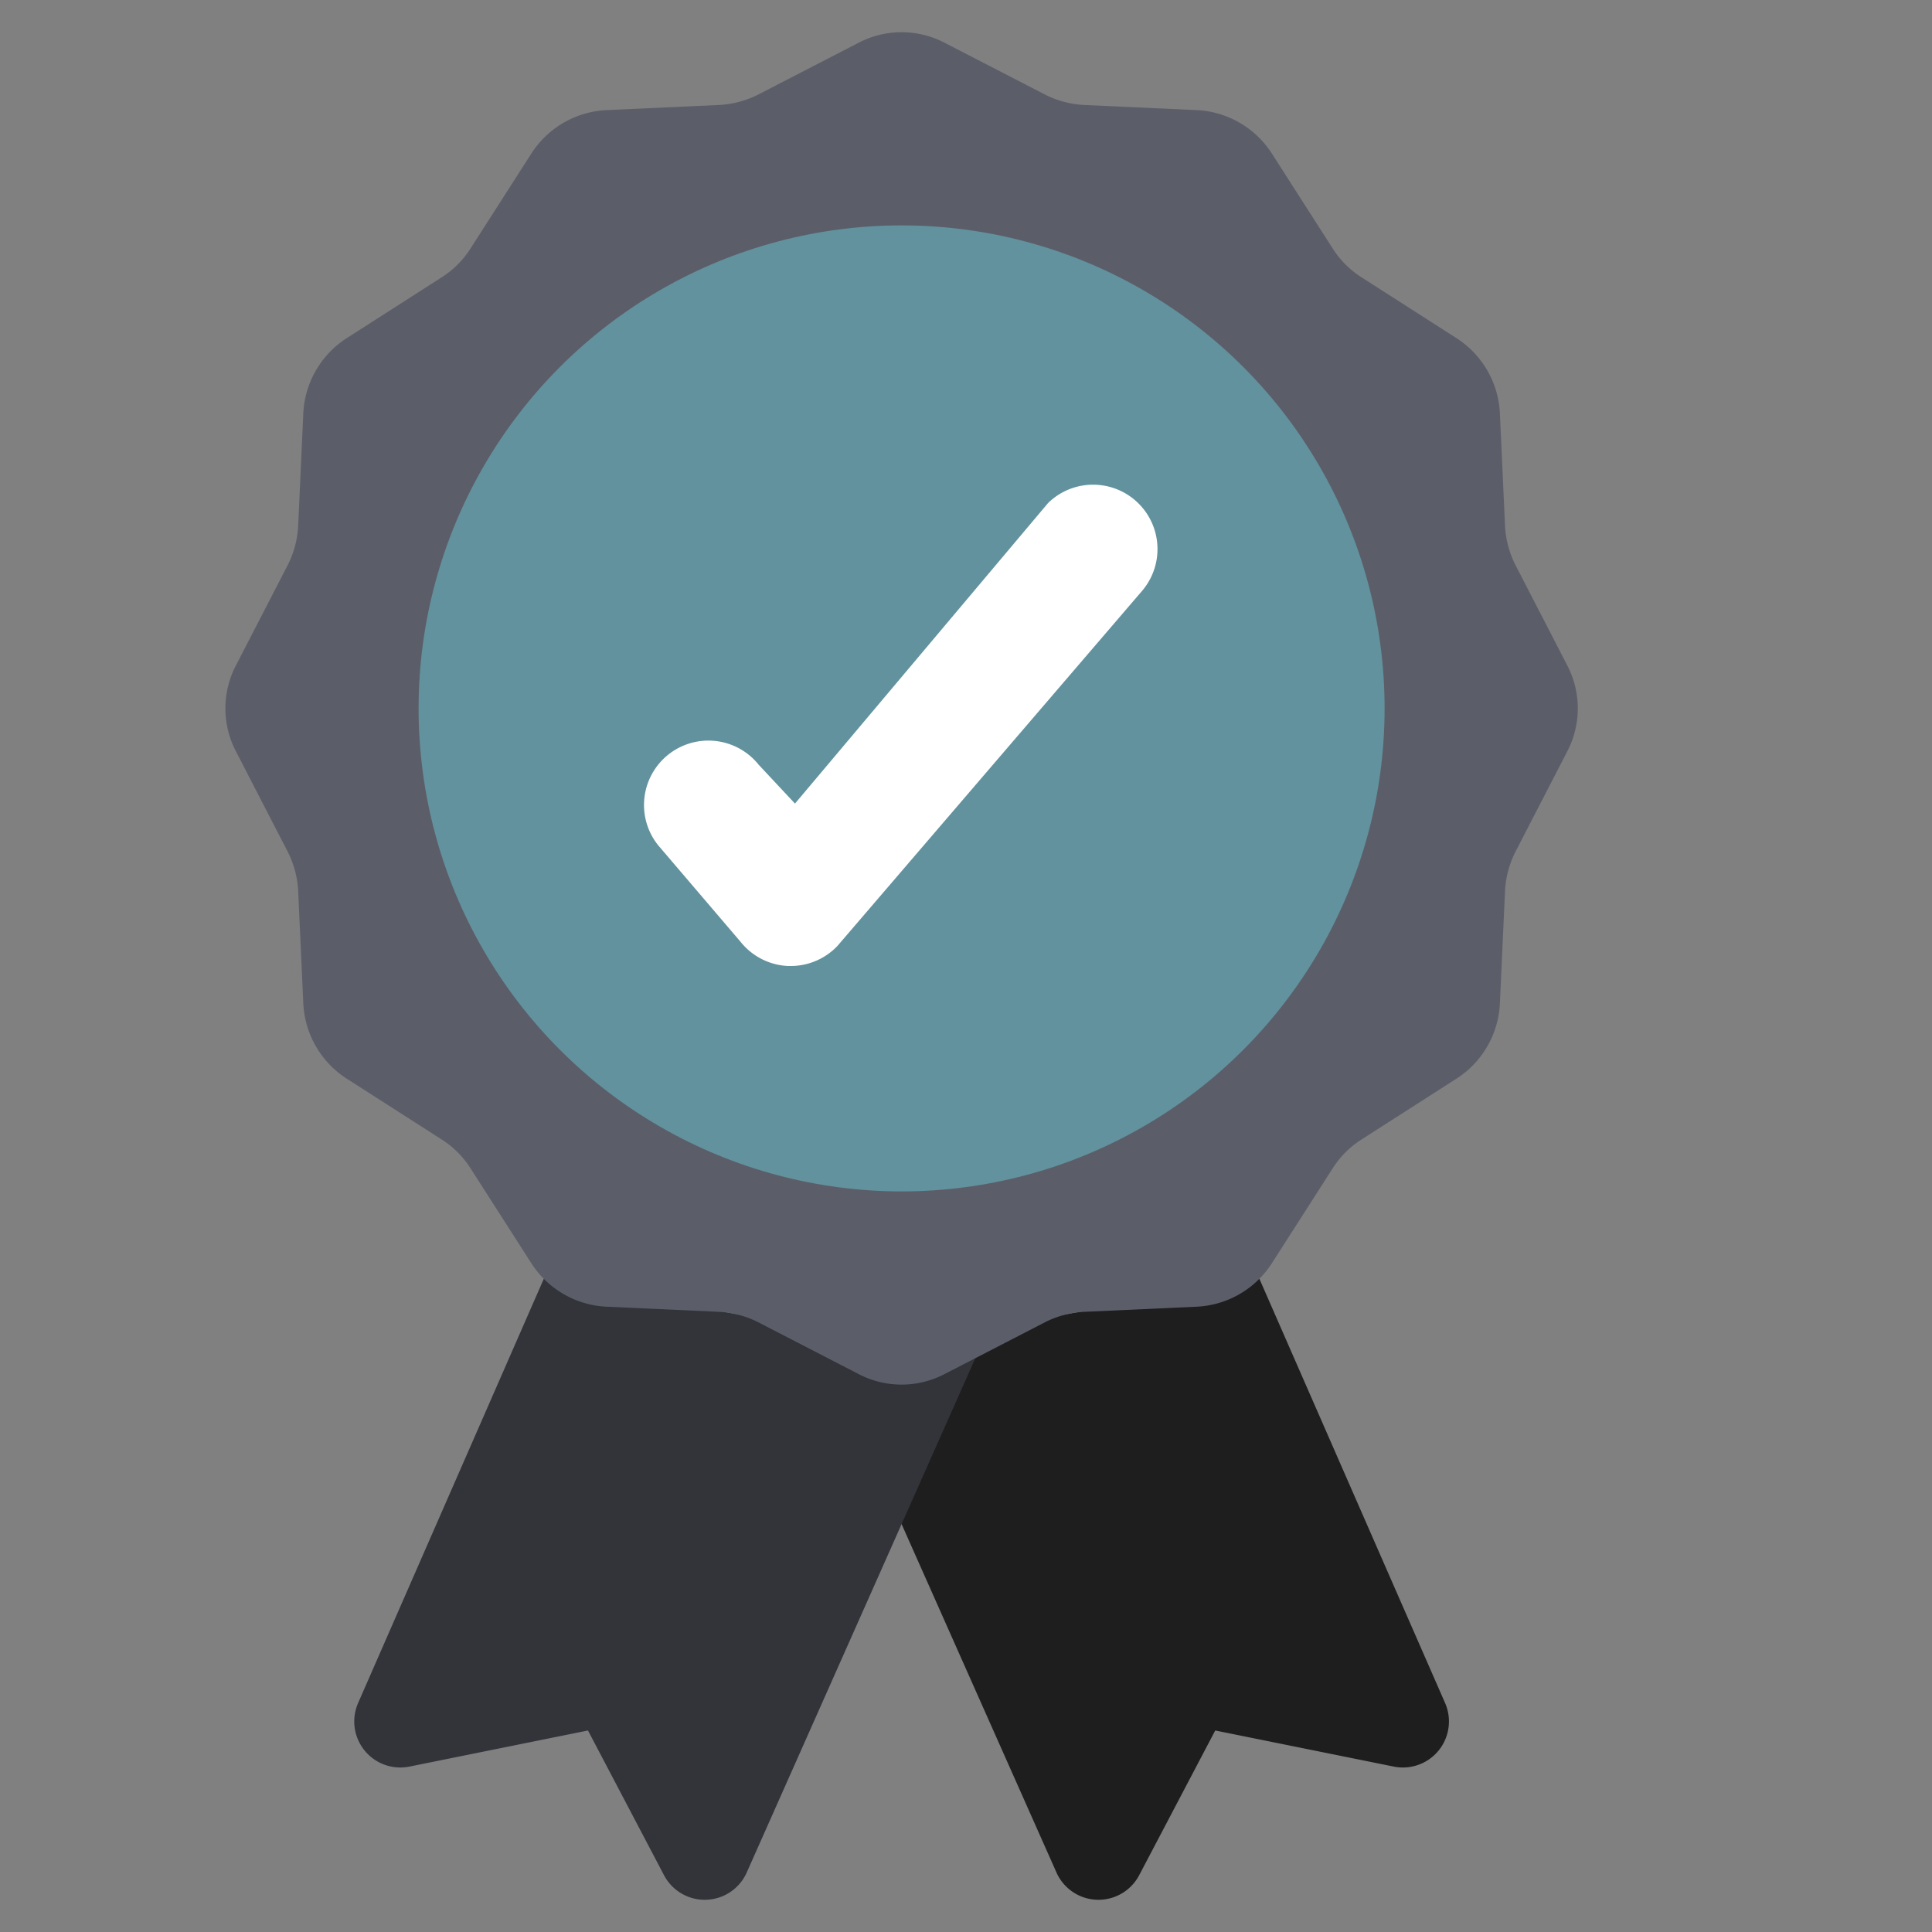
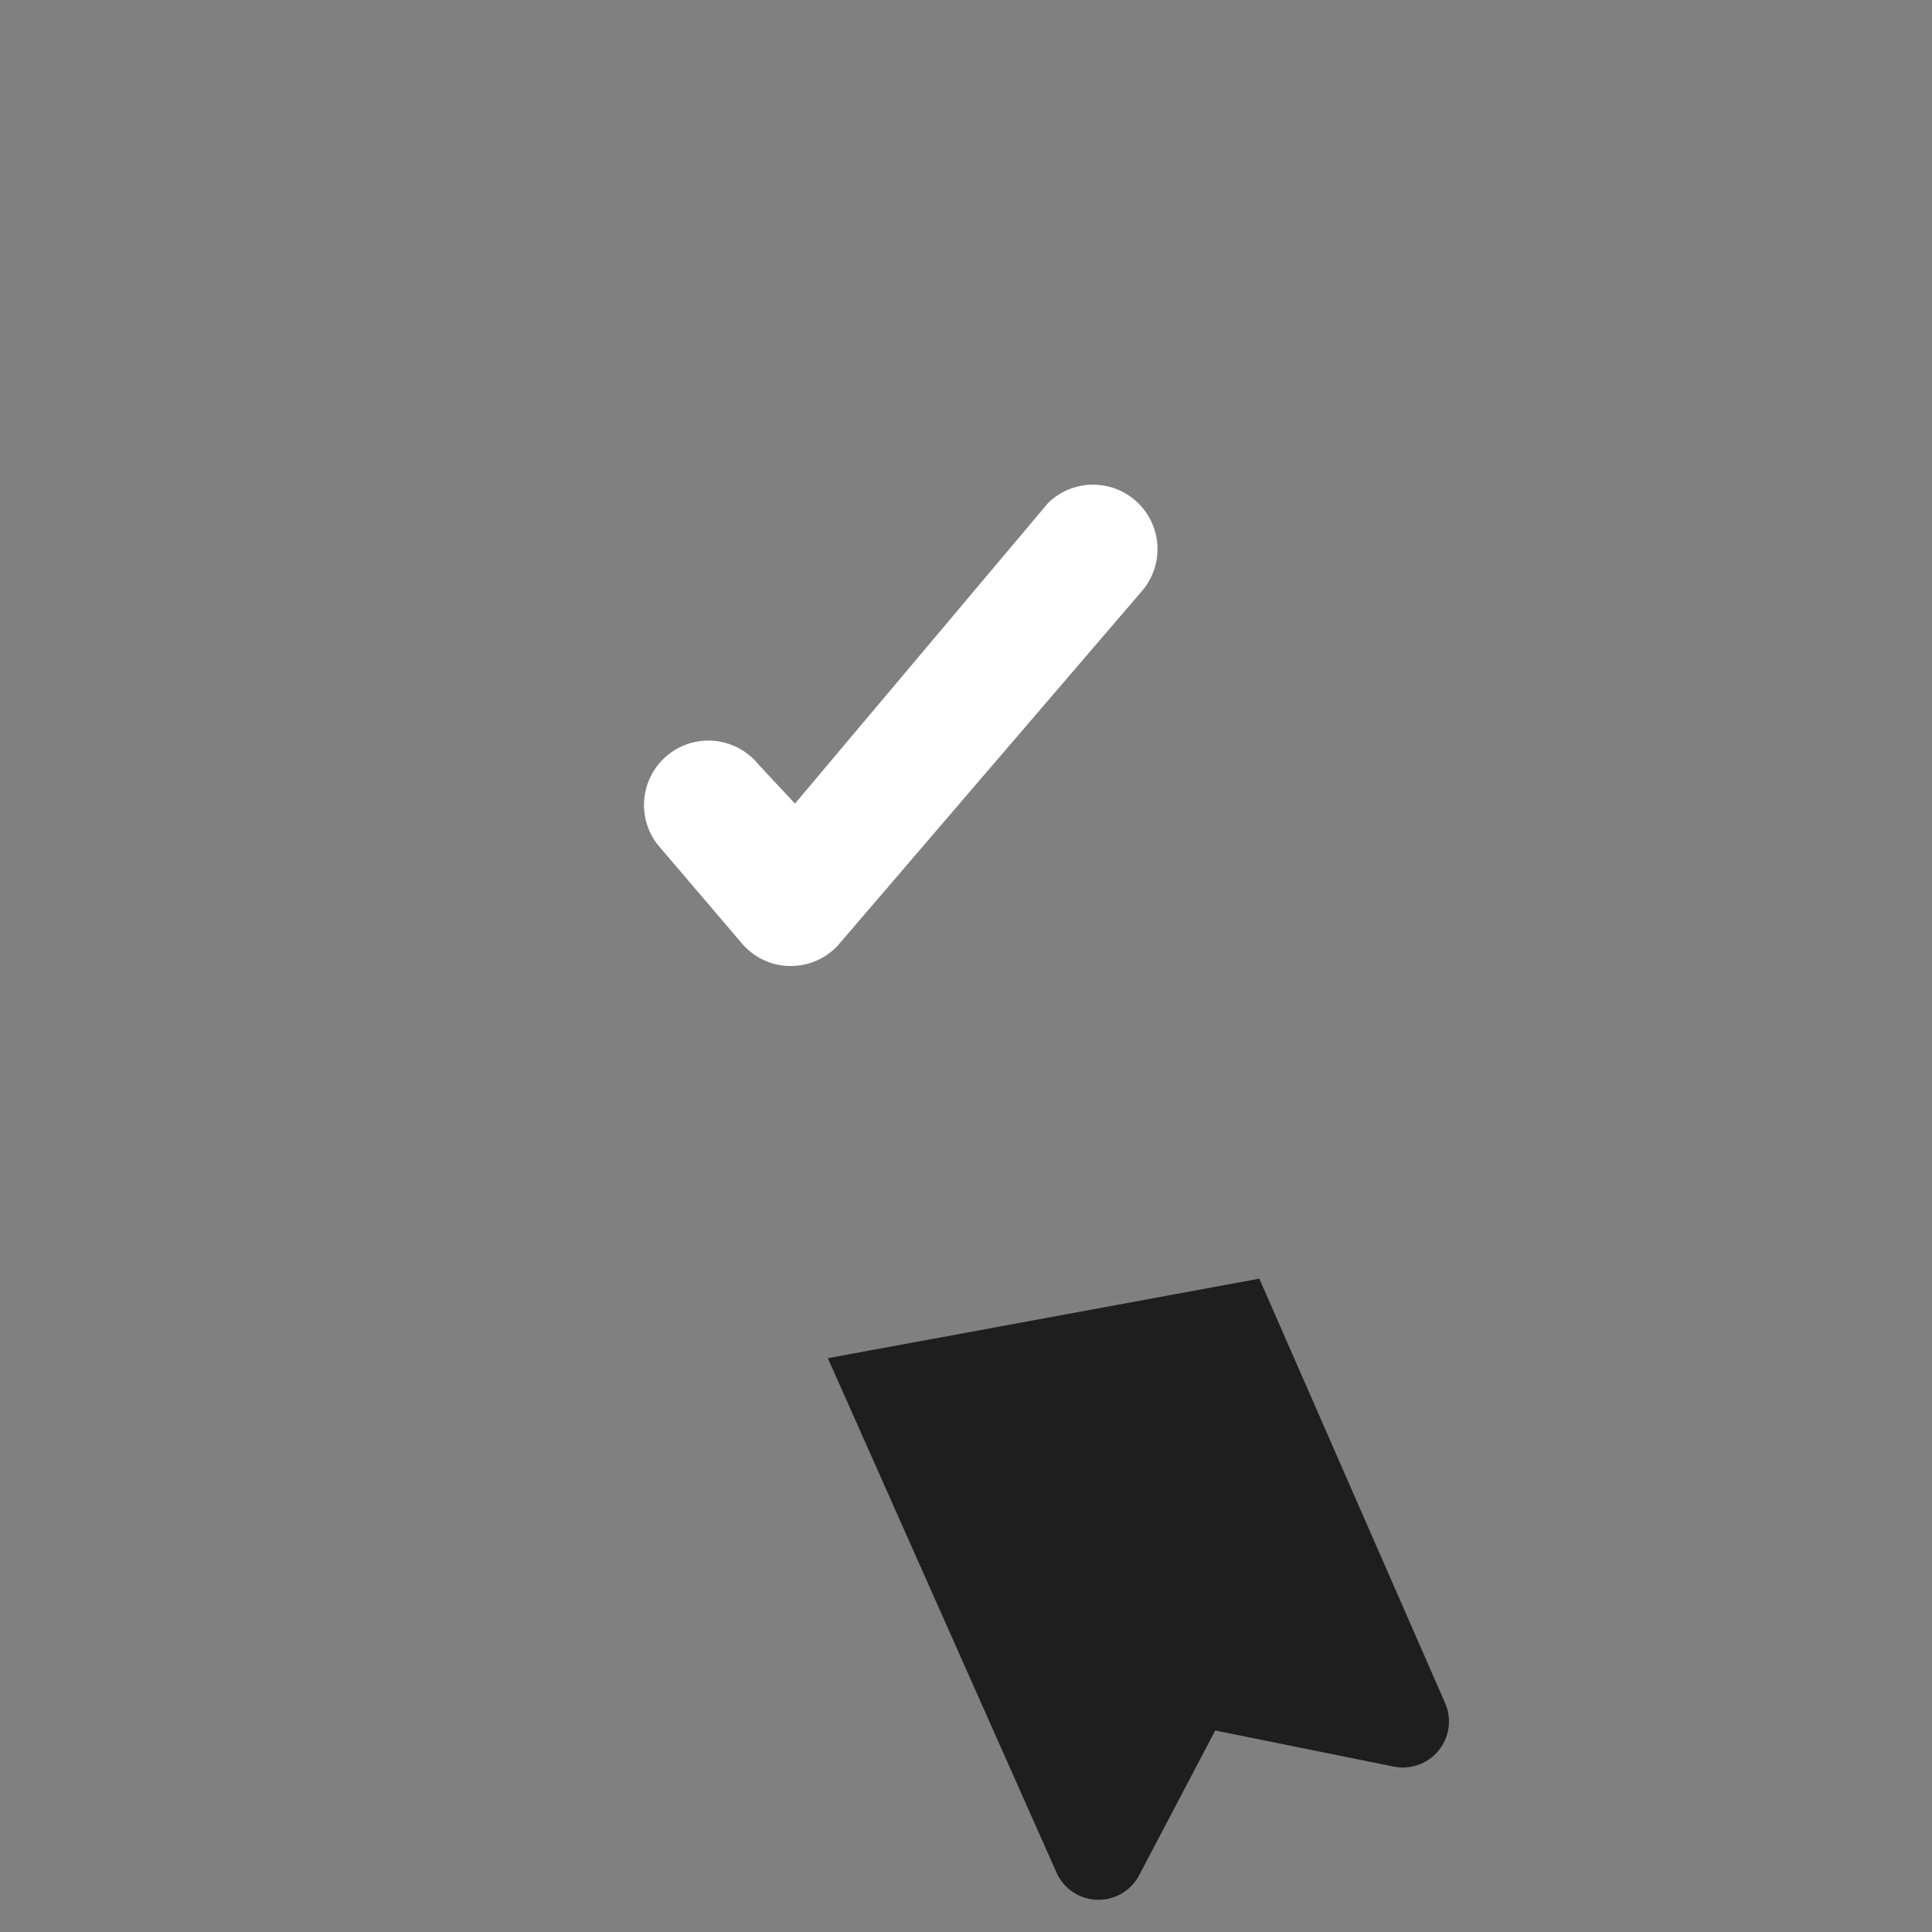
<svg xmlns="http://www.w3.org/2000/svg" version="1.1" width="512" height="512" x="0" y="0" viewBox="0 0 60 60" style="enable-background:new 0 0 512 512" xml:space="preserve" class="">
  <rect x="0" y="0" width="60" height="60" fill="#808080" stroke="none" />
  <g>
    <path fill="#1e1e1e" d="m39.11 39.71 5.77 13.182a1.43 1.43 0 0 1-1.6 1.97l-5.54-1.12-2.36 4.491a1.428 1.428 0 0 1-2.57-.08l-7.1-15.973z" opacity="1" data-original="#802f34" class="" />
-     <path fill="#32343a" d="m16.89 39.71-5.77 13.182a1.43 1.43 0 0 0 1.6 1.97l5.54-1.12 2.36 4.491a1.428 1.428 0 0 0 2.57-.08l7.1-15.973z" opacity="1" data-original="#c03a2b" class="" />
-     <path fill="#5b5e69" d="m29.34 42.67 3.12-1.61a3.024 3.024 0 0 1 1.21-.32l3.51-.16a2.94 2.94 0 0 0 2.32-1.35l1.89-2.95a2.907 2.907 0 0 1 .89-.89l2.95-1.89a2.94 2.94 0 0 0 1.35-2.32l.16-3.51a3.024 3.024 0 0 1 .32-1.21l1.61-3.12a2.886 2.886 0 0 0 0-2.68l-1.61-3.12a3.024 3.024 0 0 1-.32-1.21l-.16-3.51a2.94 2.94 0 0 0-1.35-2.32l-2.95-1.89a2.907 2.907 0 0 1-.89-.89L39.5 4.77a2.94 2.94 0 0 0-2.32-1.35l-3.51-.16a3.024 3.024 0 0 1-1.21-.32l-3.12-1.61a2.886 2.886 0 0 0-2.68 0l-3.12 1.61a3.024 3.024 0 0 1-1.21.32l-3.51.16a2.94 2.94 0 0 0-2.32 1.35l-1.89 2.95a2.907 2.907 0 0 1-.89.89l-2.95 1.89a2.94 2.94 0 0 0-1.35 2.32l-.16 3.51a3.024 3.024 0 0 1-.32 1.21l-1.61 3.12a2.886 2.886 0 0 0 0 2.68l1.61 3.12a3.024 3.024 0 0 1 .32 1.21l.16 3.51a2.94 2.94 0 0 0 1.35 2.32l2.95 1.89a2.907 2.907 0 0 1 .89.89l1.89 2.95a2.94 2.94 0 0 0 2.32 1.35l3.51.16a3.024 3.024 0 0 1 1.21.32l3.12 1.61a2.886 2.886 0 0 0 2.68 0z" opacity="1" data-original="#e64c3c" class="" />
-     <circle cx="28" cy="22" r="15" fill="#62929e" opacity="1" data-original="#65ddb9" class="" />
    <path fill="#ffffff" d="M24.562 30h-.084A2 2 0 0 1 23 29.25l-2.561-3a2 2 0 0 1 3.123-2.5l1.127 1.206 7.859-9.333a2 2 0 0 1 2.9 2.751l-9.438 11a2 2 0 0 1-1.448.626z" opacity="1" data-original="#ecf0f1" class="" />
  </g>
</svg>